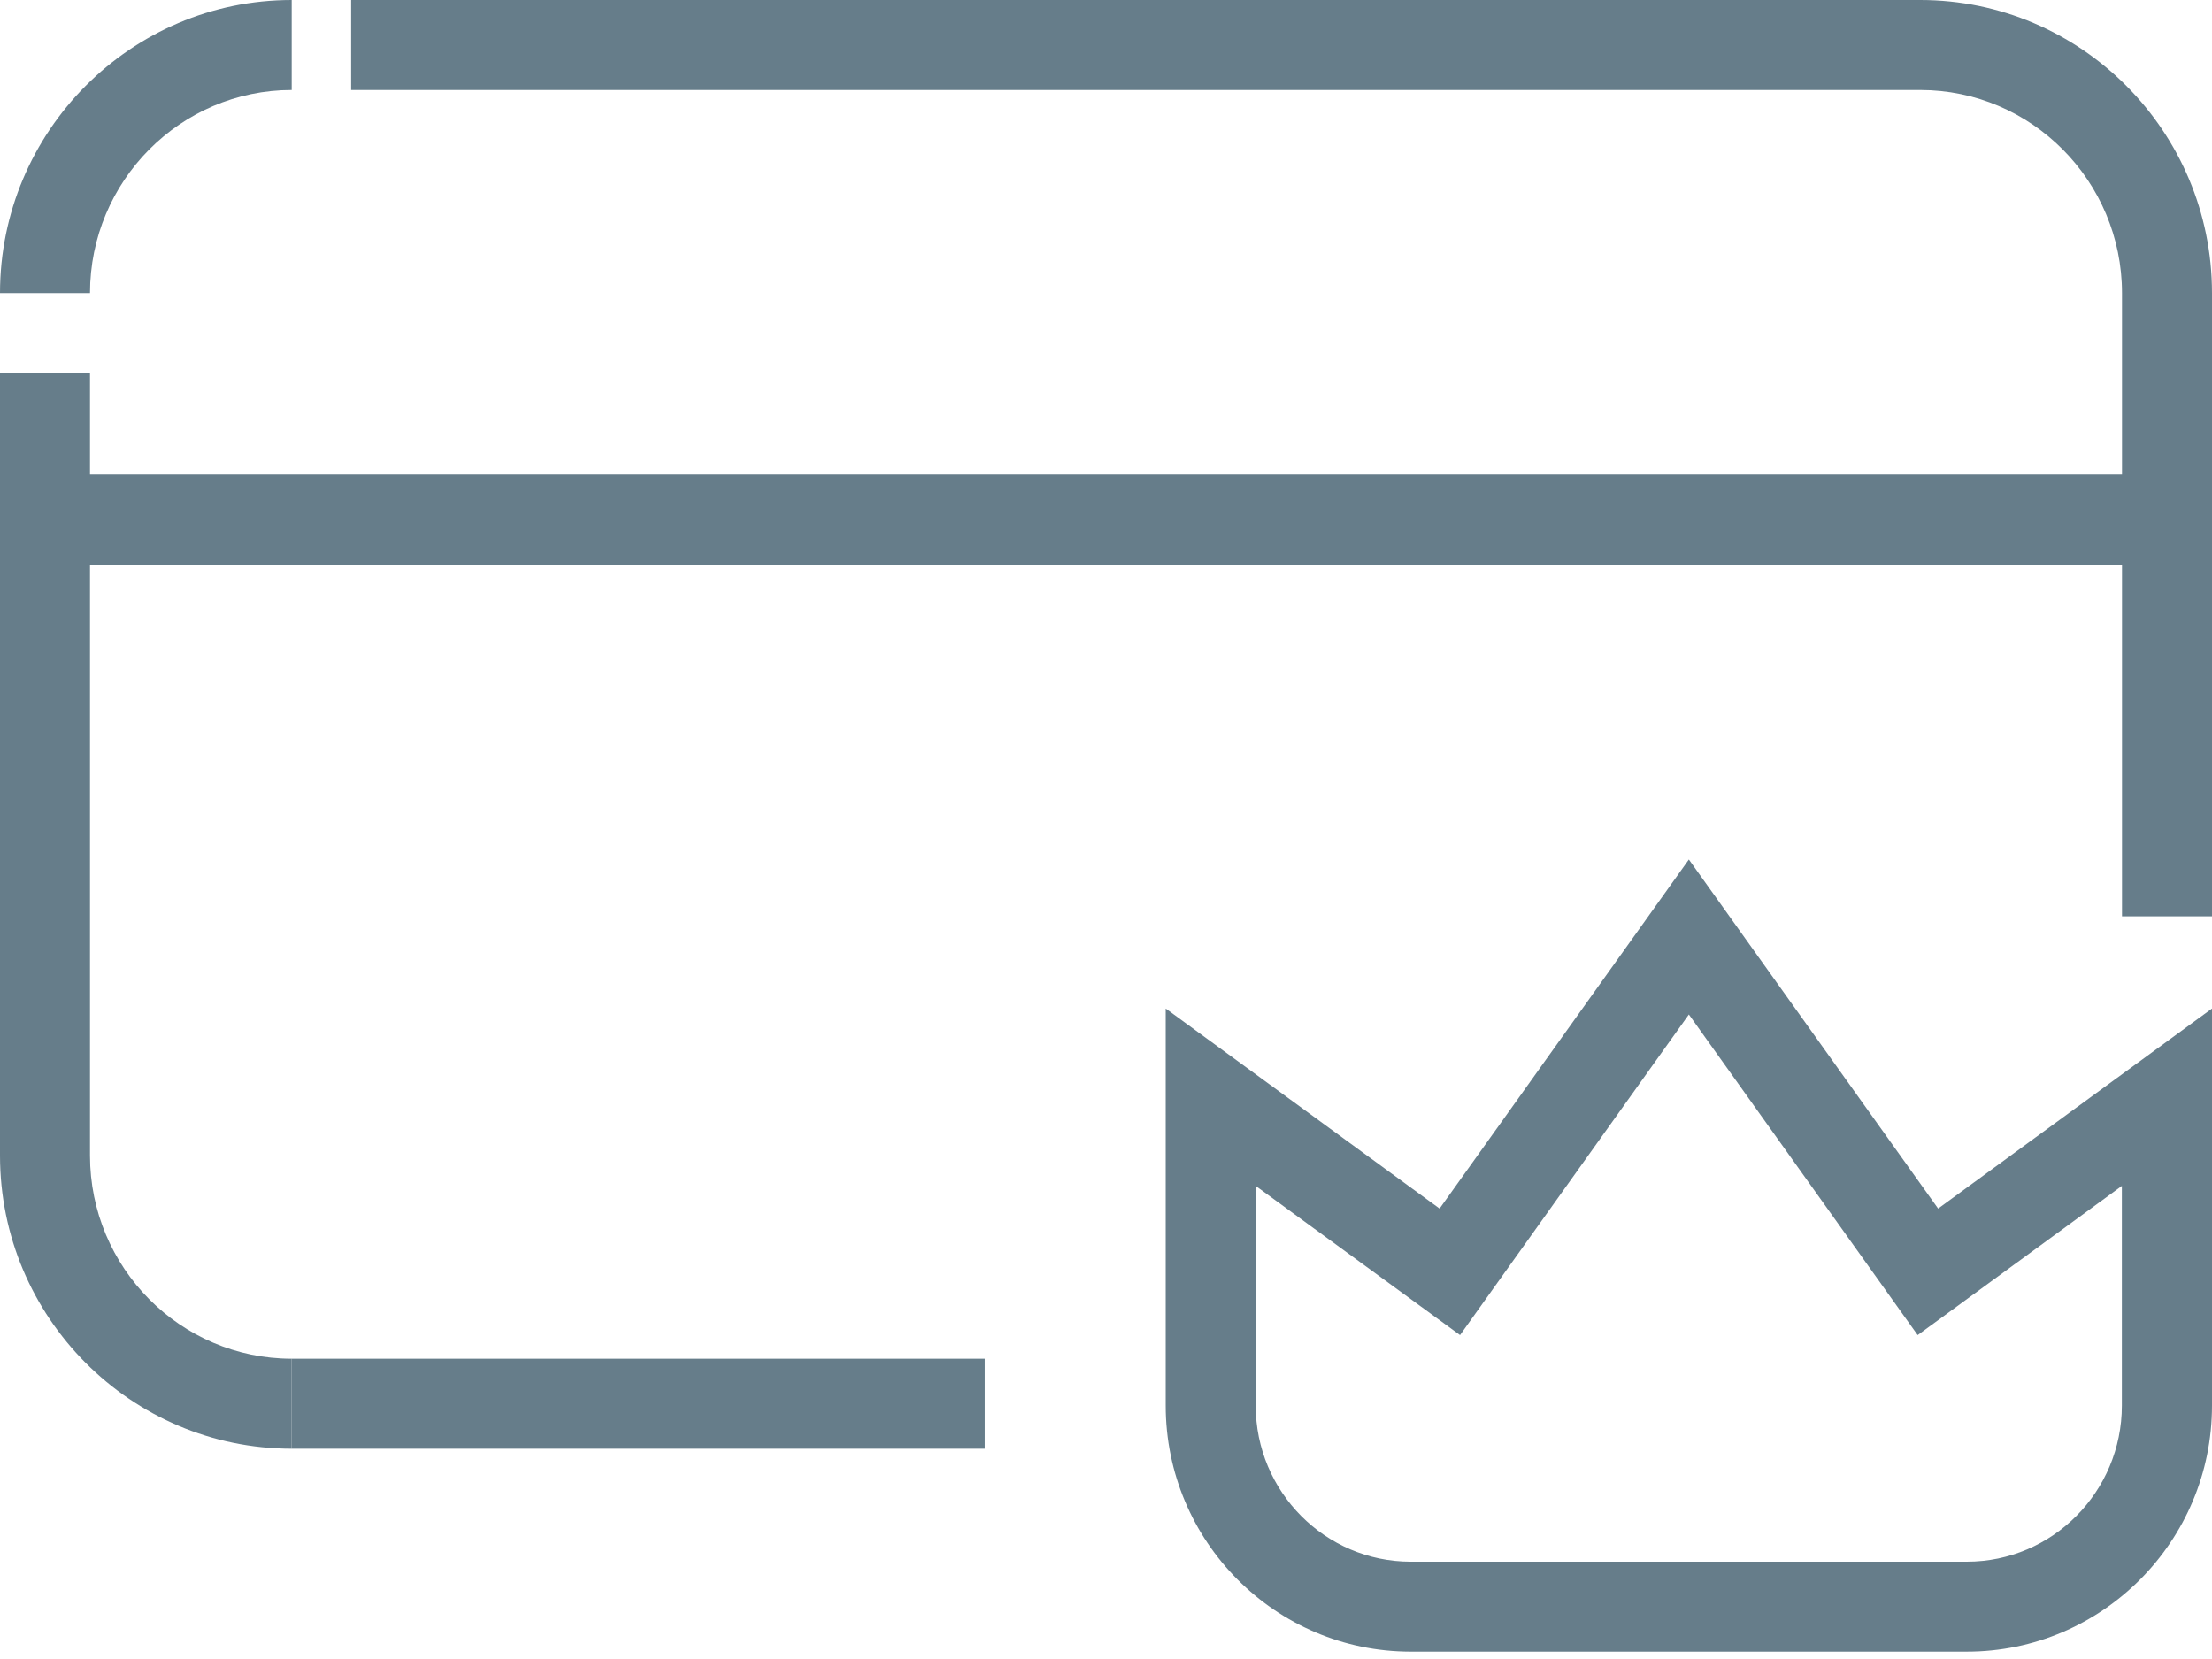
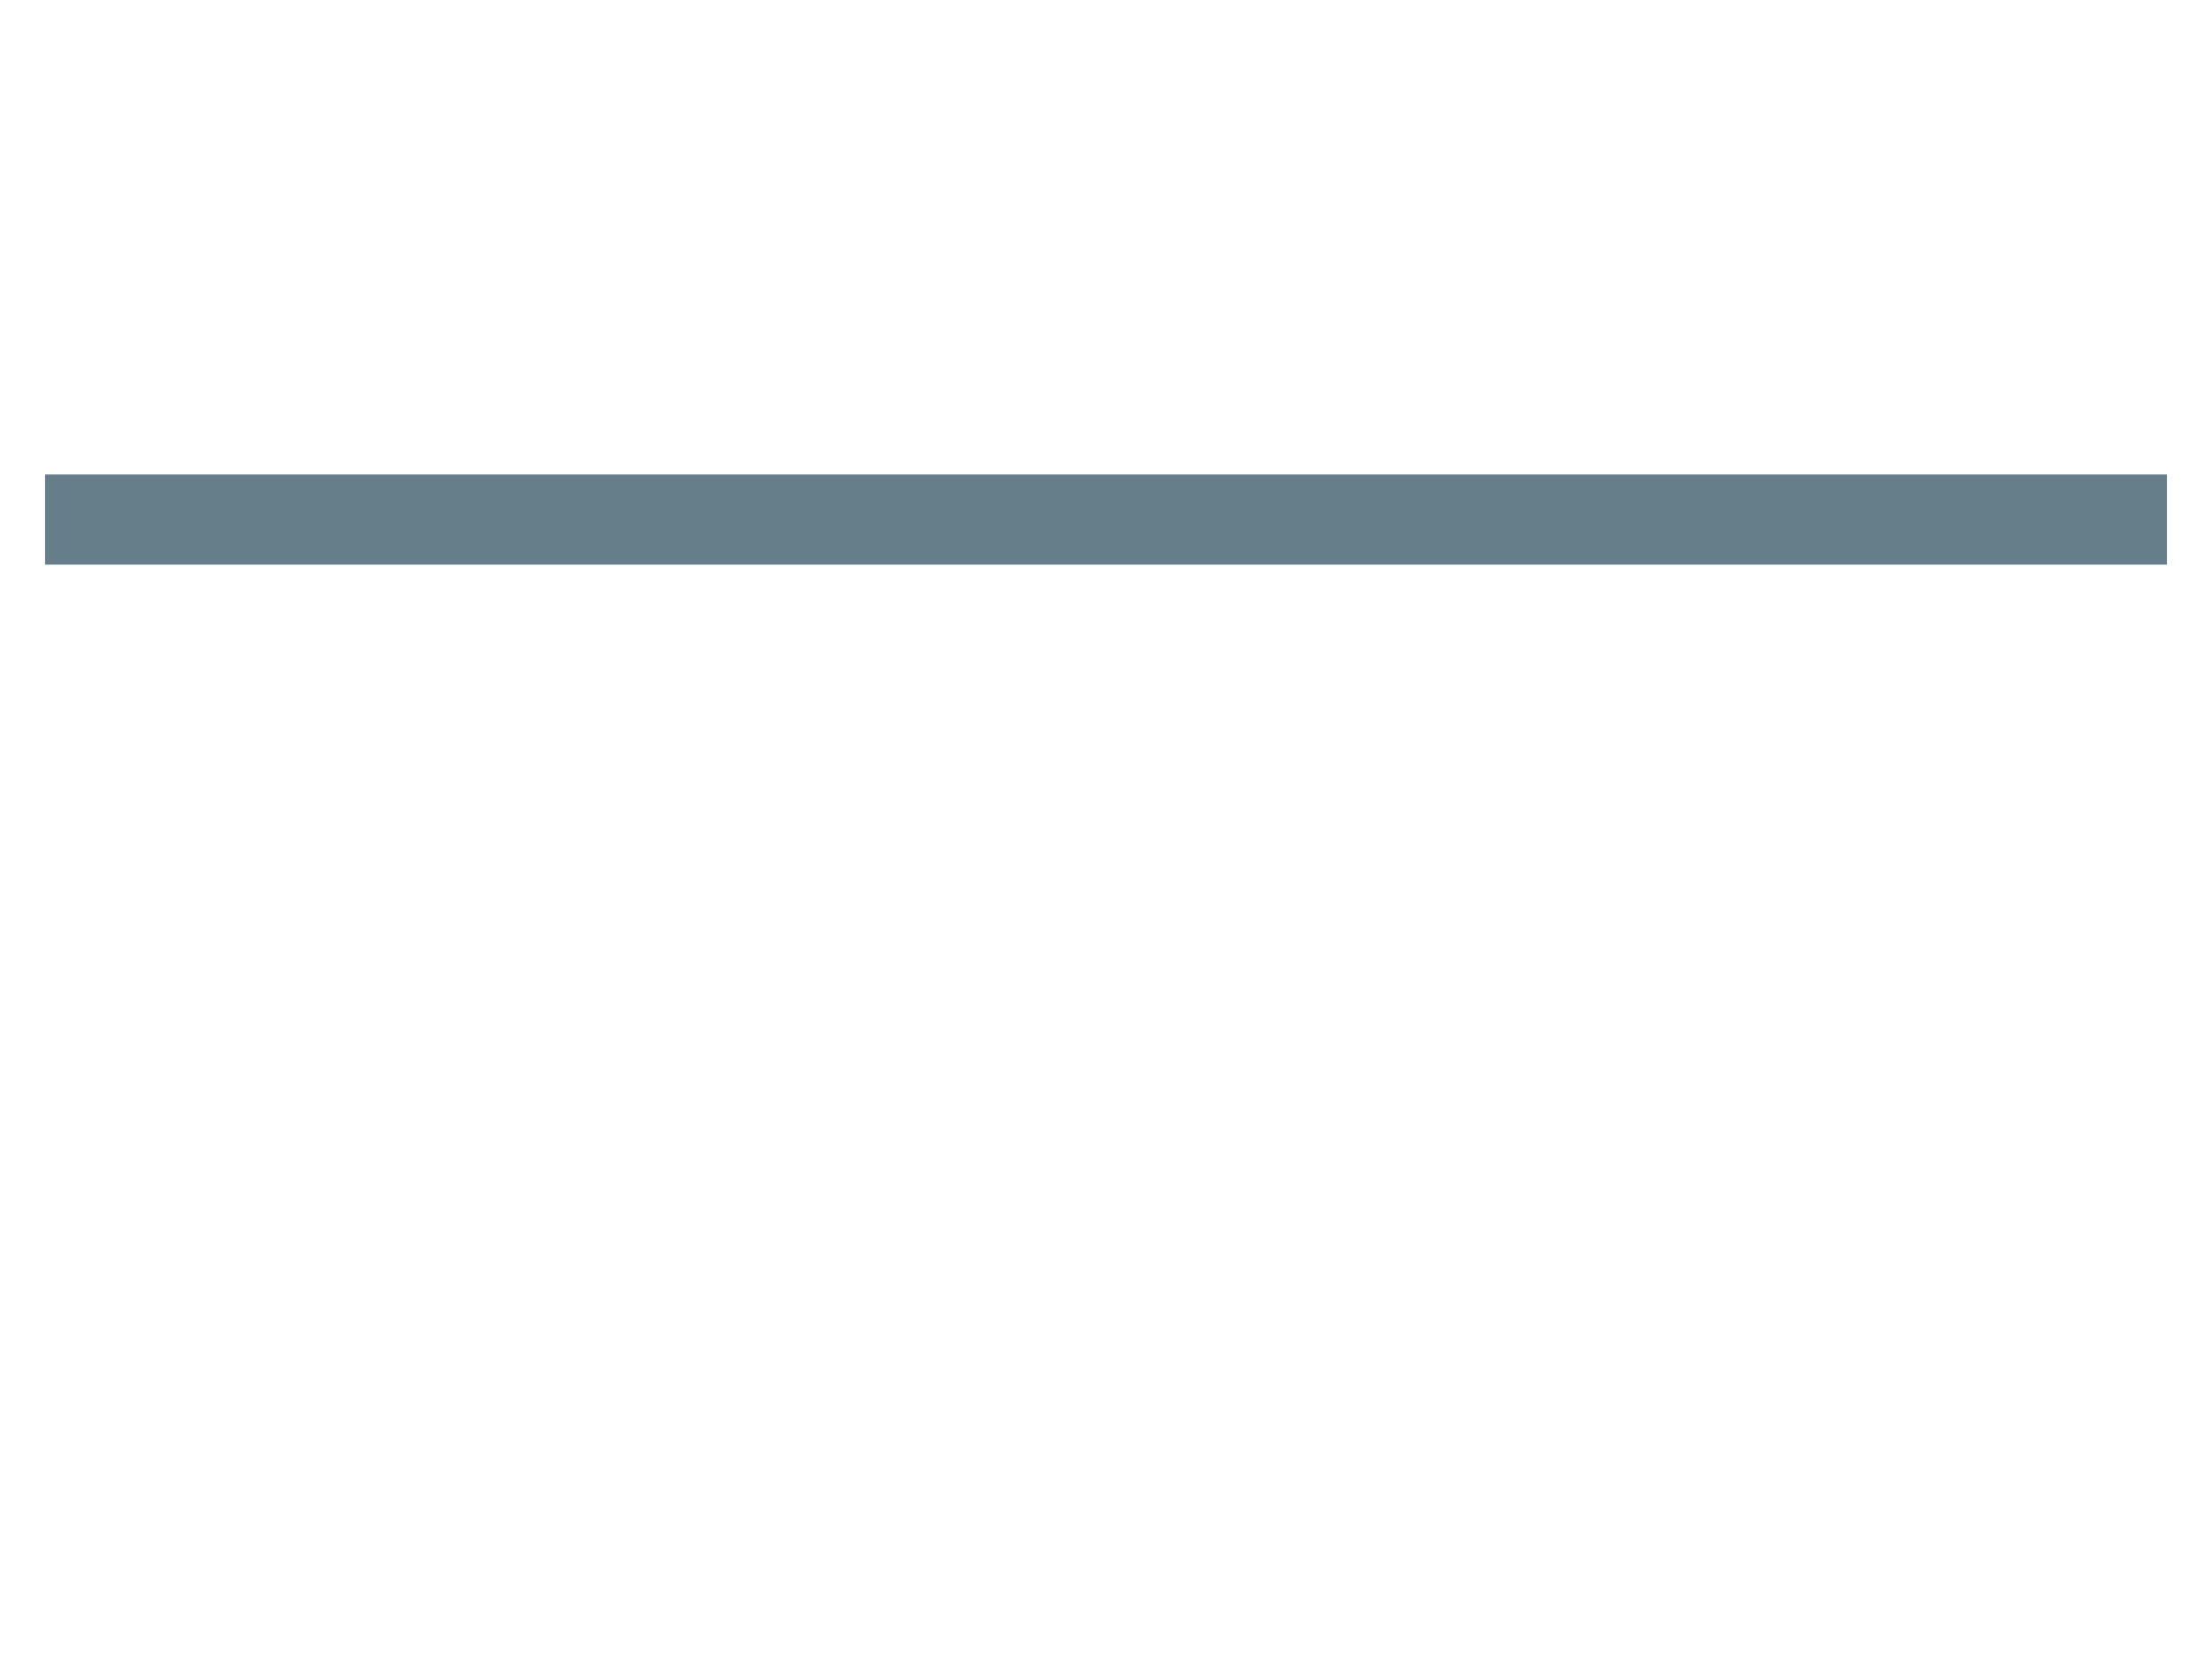
<svg xmlns="http://www.w3.org/2000/svg" width="16" height="12" viewBox="0 0 16 12" fill="none">
-   <path d="M16 6.628H15.349V2.12C15.349 1.31 14.694 0.651 13.89 0.651H2.54V0H13.89C15.053 0 16 0.951 16 2.12V6.628Z" fill="#667D8A" />
-   <path d="M0.651 2.12H0C0 0.951 0.947 0 2.11 0V0.651C1.306 0.651 0.651 1.31 0.651 2.12Z" fill="#667D8A" />
-   <path d="M2.11 10.479C0.947 10.479 0 9.528 0 8.359V2.698H0.651V8.359C0.651 9.169 1.306 9.828 2.11 9.828V10.479Z" fill="#667D8A" />
-   <path d="M7.123 9.828H2.11V10.479H7.123V9.828Z" fill="#667D8A" />
  <path d="M15.674 3.432H0.326V4.084H15.674V3.432Z" fill="#667D8A" />
-   <path d="M14.227 11.947H10.204C9.227 11.947 8.432 11.149 8.432 10.167V7.295L10.413 8.742L12.216 6.217L14.019 8.742L16 7.295V10.167C16 11.149 15.204 11.947 14.227 11.947ZM9.083 8.578V10.167C9.083 10.79 9.586 11.296 10.204 11.296H14.227C14.845 11.296 15.348 10.79 15.348 10.167V8.578L13.871 9.657L12.216 7.338L10.561 9.657L9.083 8.578Z" fill="#667D8A" />
</svg>